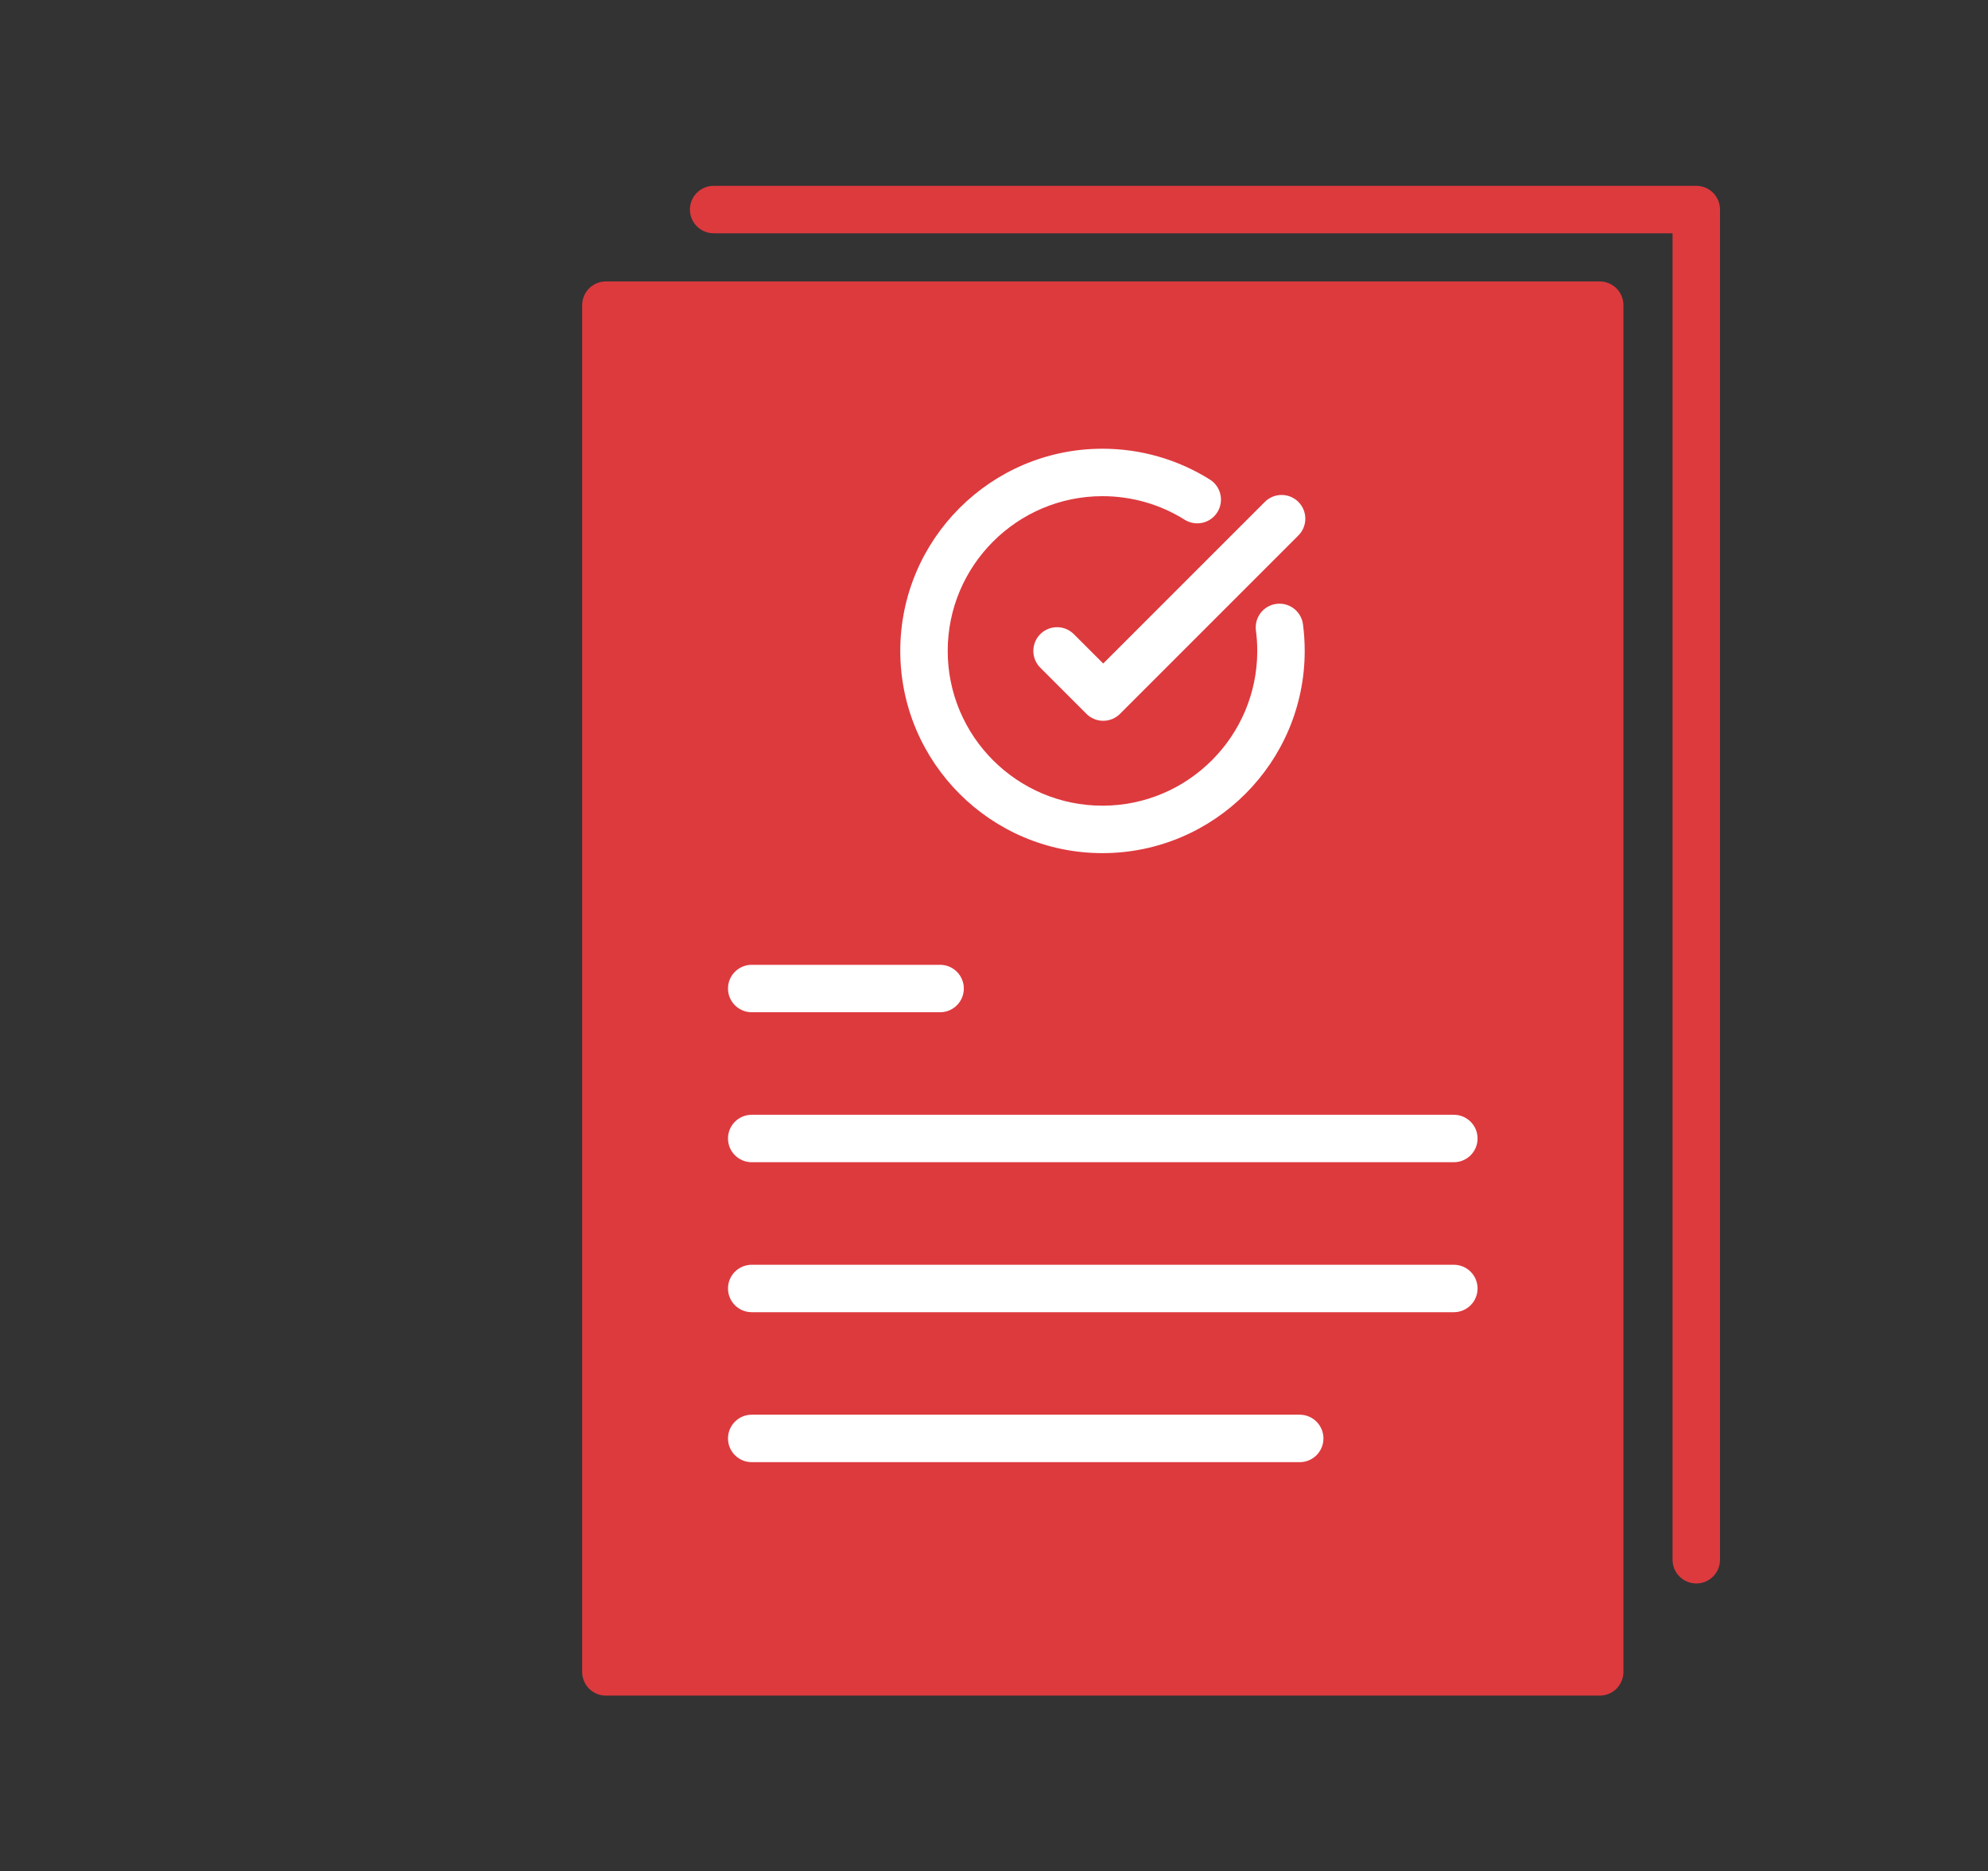
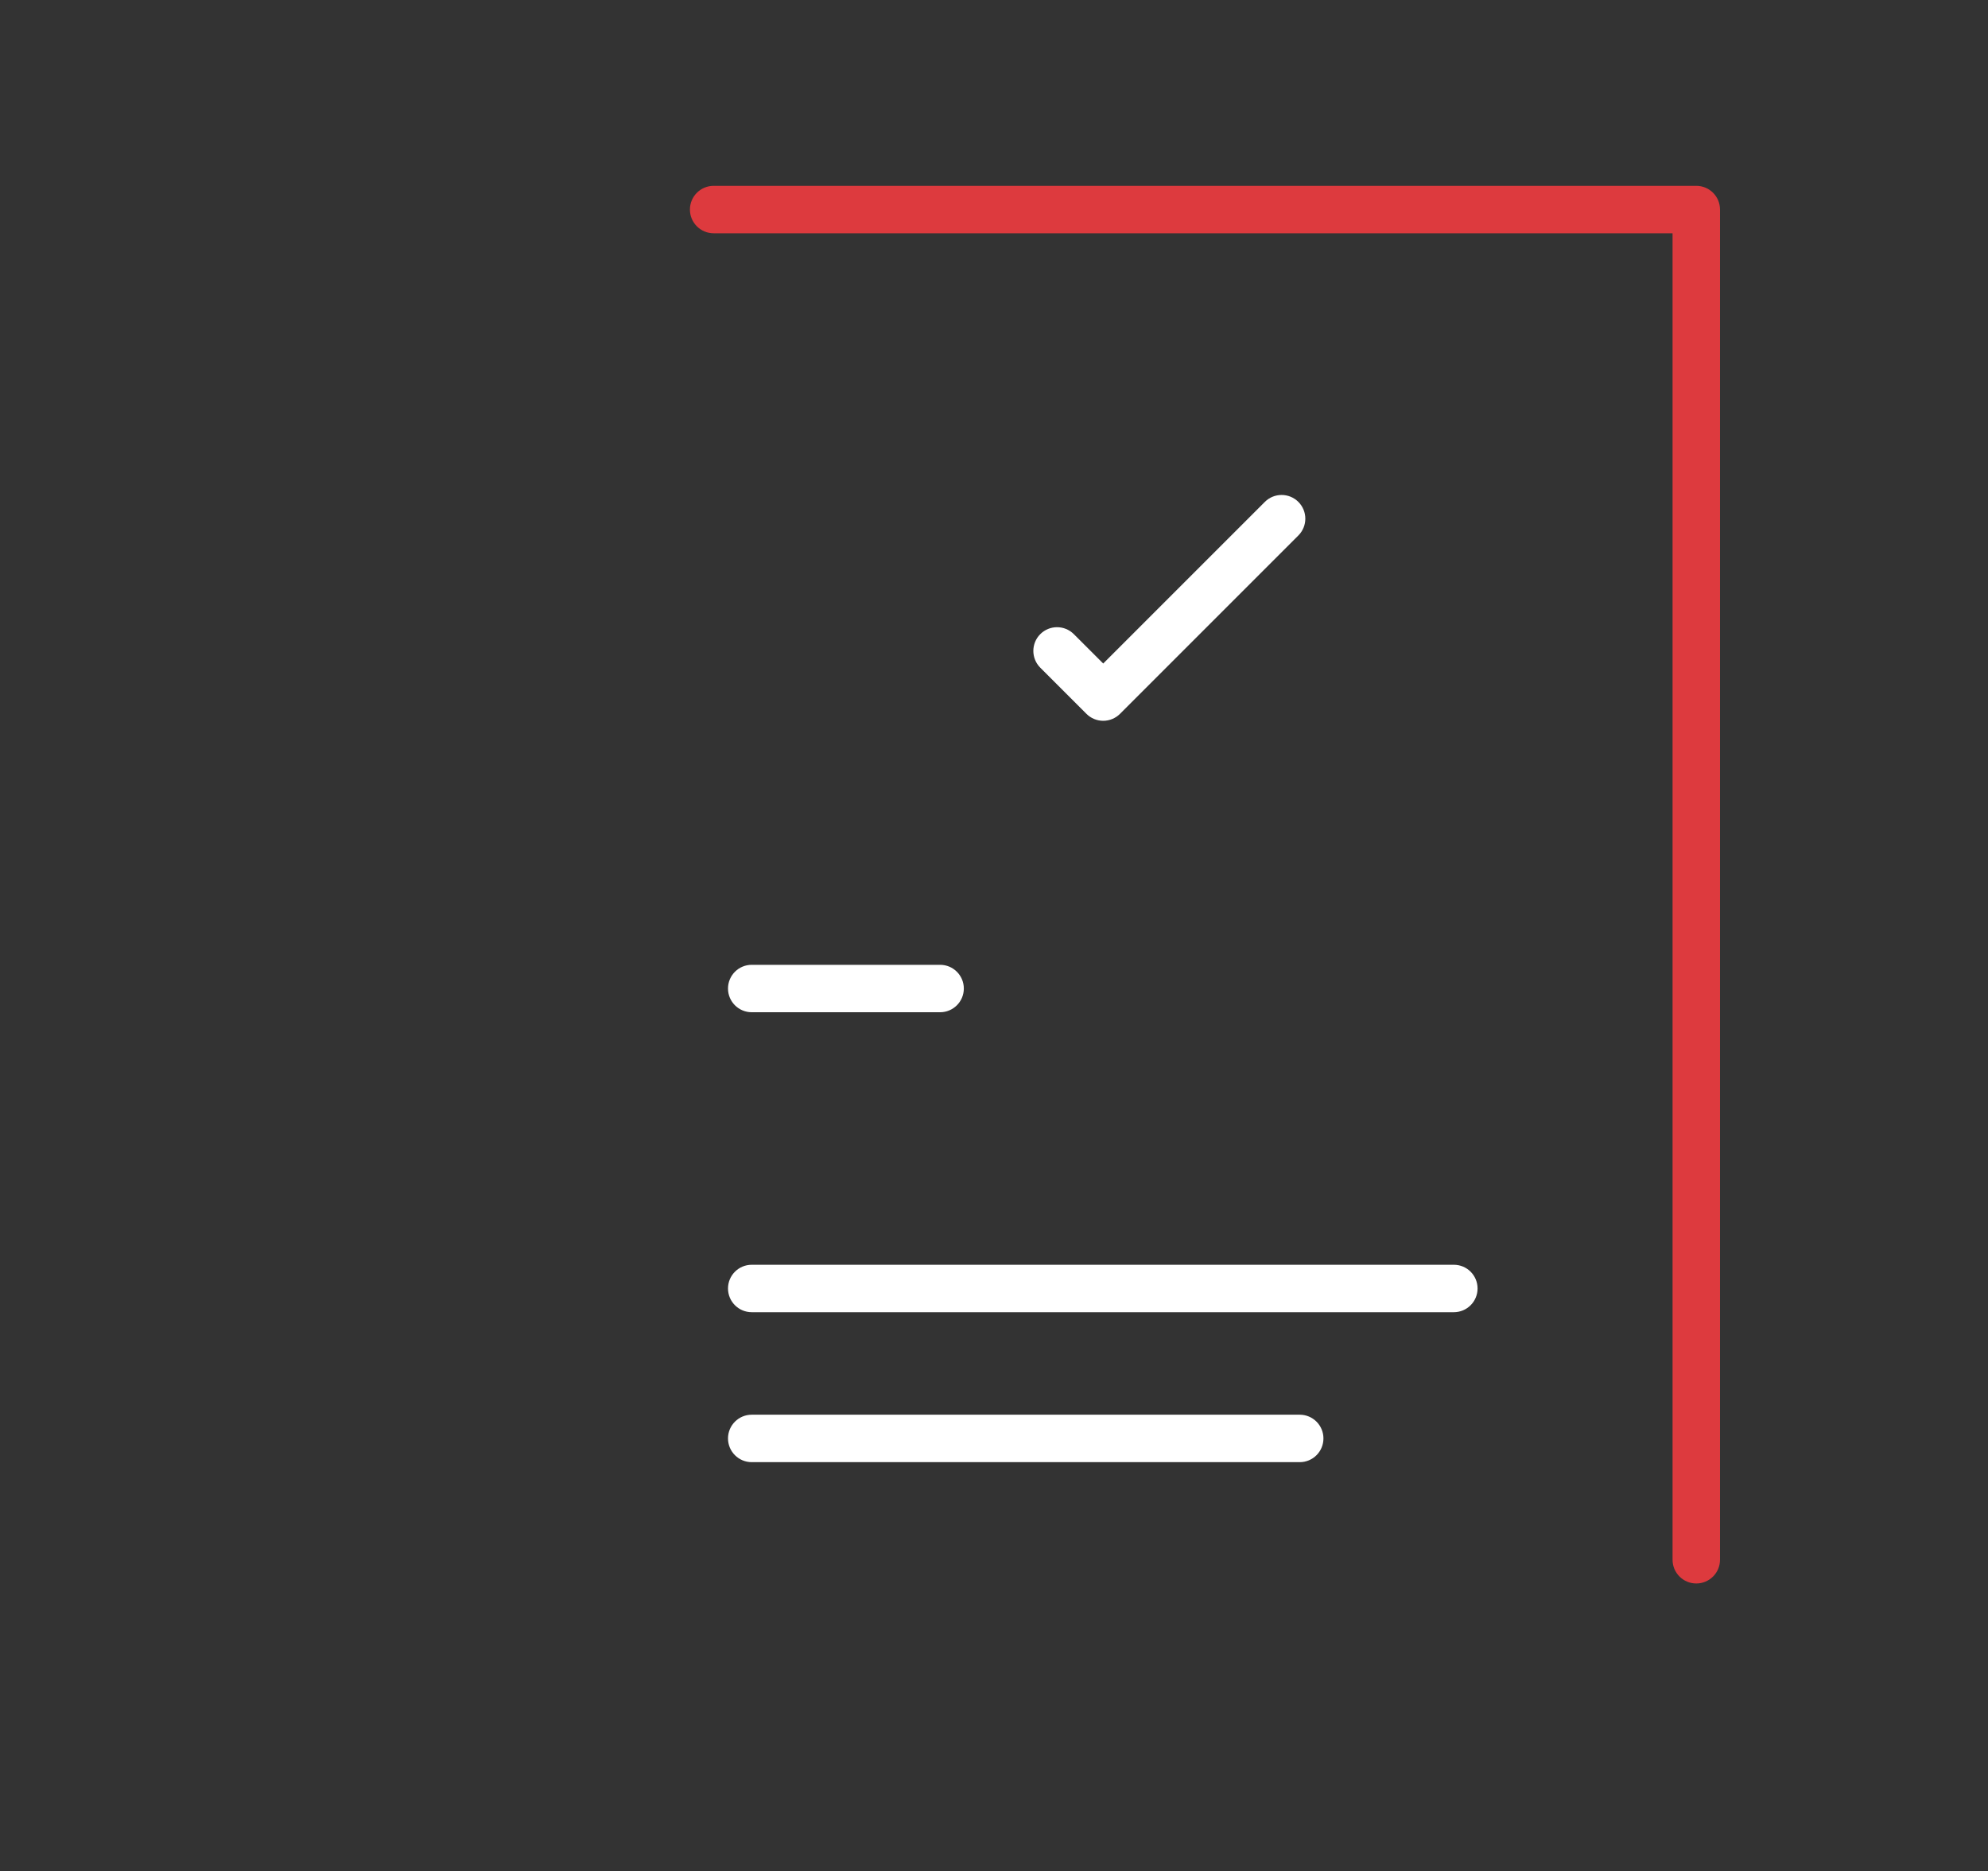
<svg xmlns="http://www.w3.org/2000/svg" version="1.1" x="0px" y="0px" width="163.695px" height="154.095px" viewBox="0 0 163.695 154.095" enable-background="new 0 0 163.695 154.095" xml:space="preserve">
  <rect x="0" y="0" width="163.695" height="154.095" fill="#333333" stroke="none" />
  <g id="Layer_1">
    <g>
-       <path fill="#DD3A3E" d="M131.722,139.627H49.89c-1.079,0-1.953-0.873-1.953-1.953V25.129c0-1.078,0.874-1.953,1.953-1.953h81.832    c1.078,0,1.953,0.875,1.953,1.953v112.545C133.675,138.754,132.8,139.627,131.722,139.627" />
-       <path fill="#FFFFFF" d="M90.779,70.252c-9.181,0-16.649-7.47-16.649-16.65c0-9.183,7.468-16.651,16.649-16.651    c3.139,0,6.196,0.878,8.844,2.538c0.912,0.573,1.189,1.779,0.614,2.693c-0.571,0.913-1.777,1.188-2.692,0.615    c-2.023-1.27-4.362-1.939-6.766-1.939c-7.026,0-12.743,5.716-12.743,12.744c0,7.026,5.717,12.744,12.743,12.744    c7.028,0,12.746-5.718,12.746-12.744c0-0.564-0.037-1.129-0.11-1.683c-0.14-1.069,0.612-2.051,1.681-2.19    c1.07-0.143,2.051,0.611,2.193,1.682c0.094,0.721,0.142,1.458,0.142,2.191C107.431,62.782,99.962,70.252,90.779,70.252" />
      <path fill="#FFFFFF" d="M90.841,59.355c-0.519,0-1.016-0.207-1.381-0.572l-3.802-3.802c-0.761-0.763-0.761-1.999,0-2.762    c0.763-0.762,2-0.762,2.762,0l2.421,2.419l13.308-13.308c0.761-0.762,1.999-0.762,2.761,0c0.763,0.763,0.763,2,0,2.763    L92.222,58.783C91.856,59.148,91.359,59.355,90.841,59.355" />
      <path fill="#FFFFFF" d="M77.409,83.354H61.898c-1.079,0-1.953-0.874-1.953-1.952c0-1.08,0.874-1.953,1.953-1.953h15.511    c1.079,0,1.954,0.873,1.954,1.953C79.363,82.48,78.488,83.354,77.409,83.354" />
-       <path fill="#FFFFFF" d="M119.712,95.704H61.899c-1.08,0-1.954-0.874-1.954-1.954c0-1.078,0.874-1.952,1.954-1.952h57.813    c1.079,0,1.953,0.874,1.953,1.952C121.665,94.83,120.791,95.704,119.712,95.704" />
      <path fill="#FFFFFF" d="M119.712,108.054H61.899c-1.08,0-1.954-0.874-1.954-1.953s0.874-1.952,1.954-1.952h57.813    c1.079,0,1.953,0.873,1.953,1.952S120.791,108.054,119.712,108.054" />
      <path fill="#FFFFFF" d="M107.021,120.403H61.898c-1.079,0-1.953-0.874-1.953-1.954c0-1.078,0.874-1.953,1.953-1.953h45.123    c1.079,0,1.953,0.875,1.953,1.953C108.975,119.529,108.101,120.403,107.021,120.403" />
      <path fill="#DD3A3E" d="M139.674,130.393c-1.078,0-1.953-0.874-1.953-1.952V19.209H58.763c-1.078,0-1.953-0.875-1.953-1.953    c0-1.08,0.875-1.953,1.953-1.953h80.911c1.08,0,1.954,0.873,1.954,1.953V128.44C141.628,129.519,140.754,130.393,139.674,130.393" />
    </g>
    <g>
	</g>
  </g>
  <g id="Layer_2">
</g>
</svg>